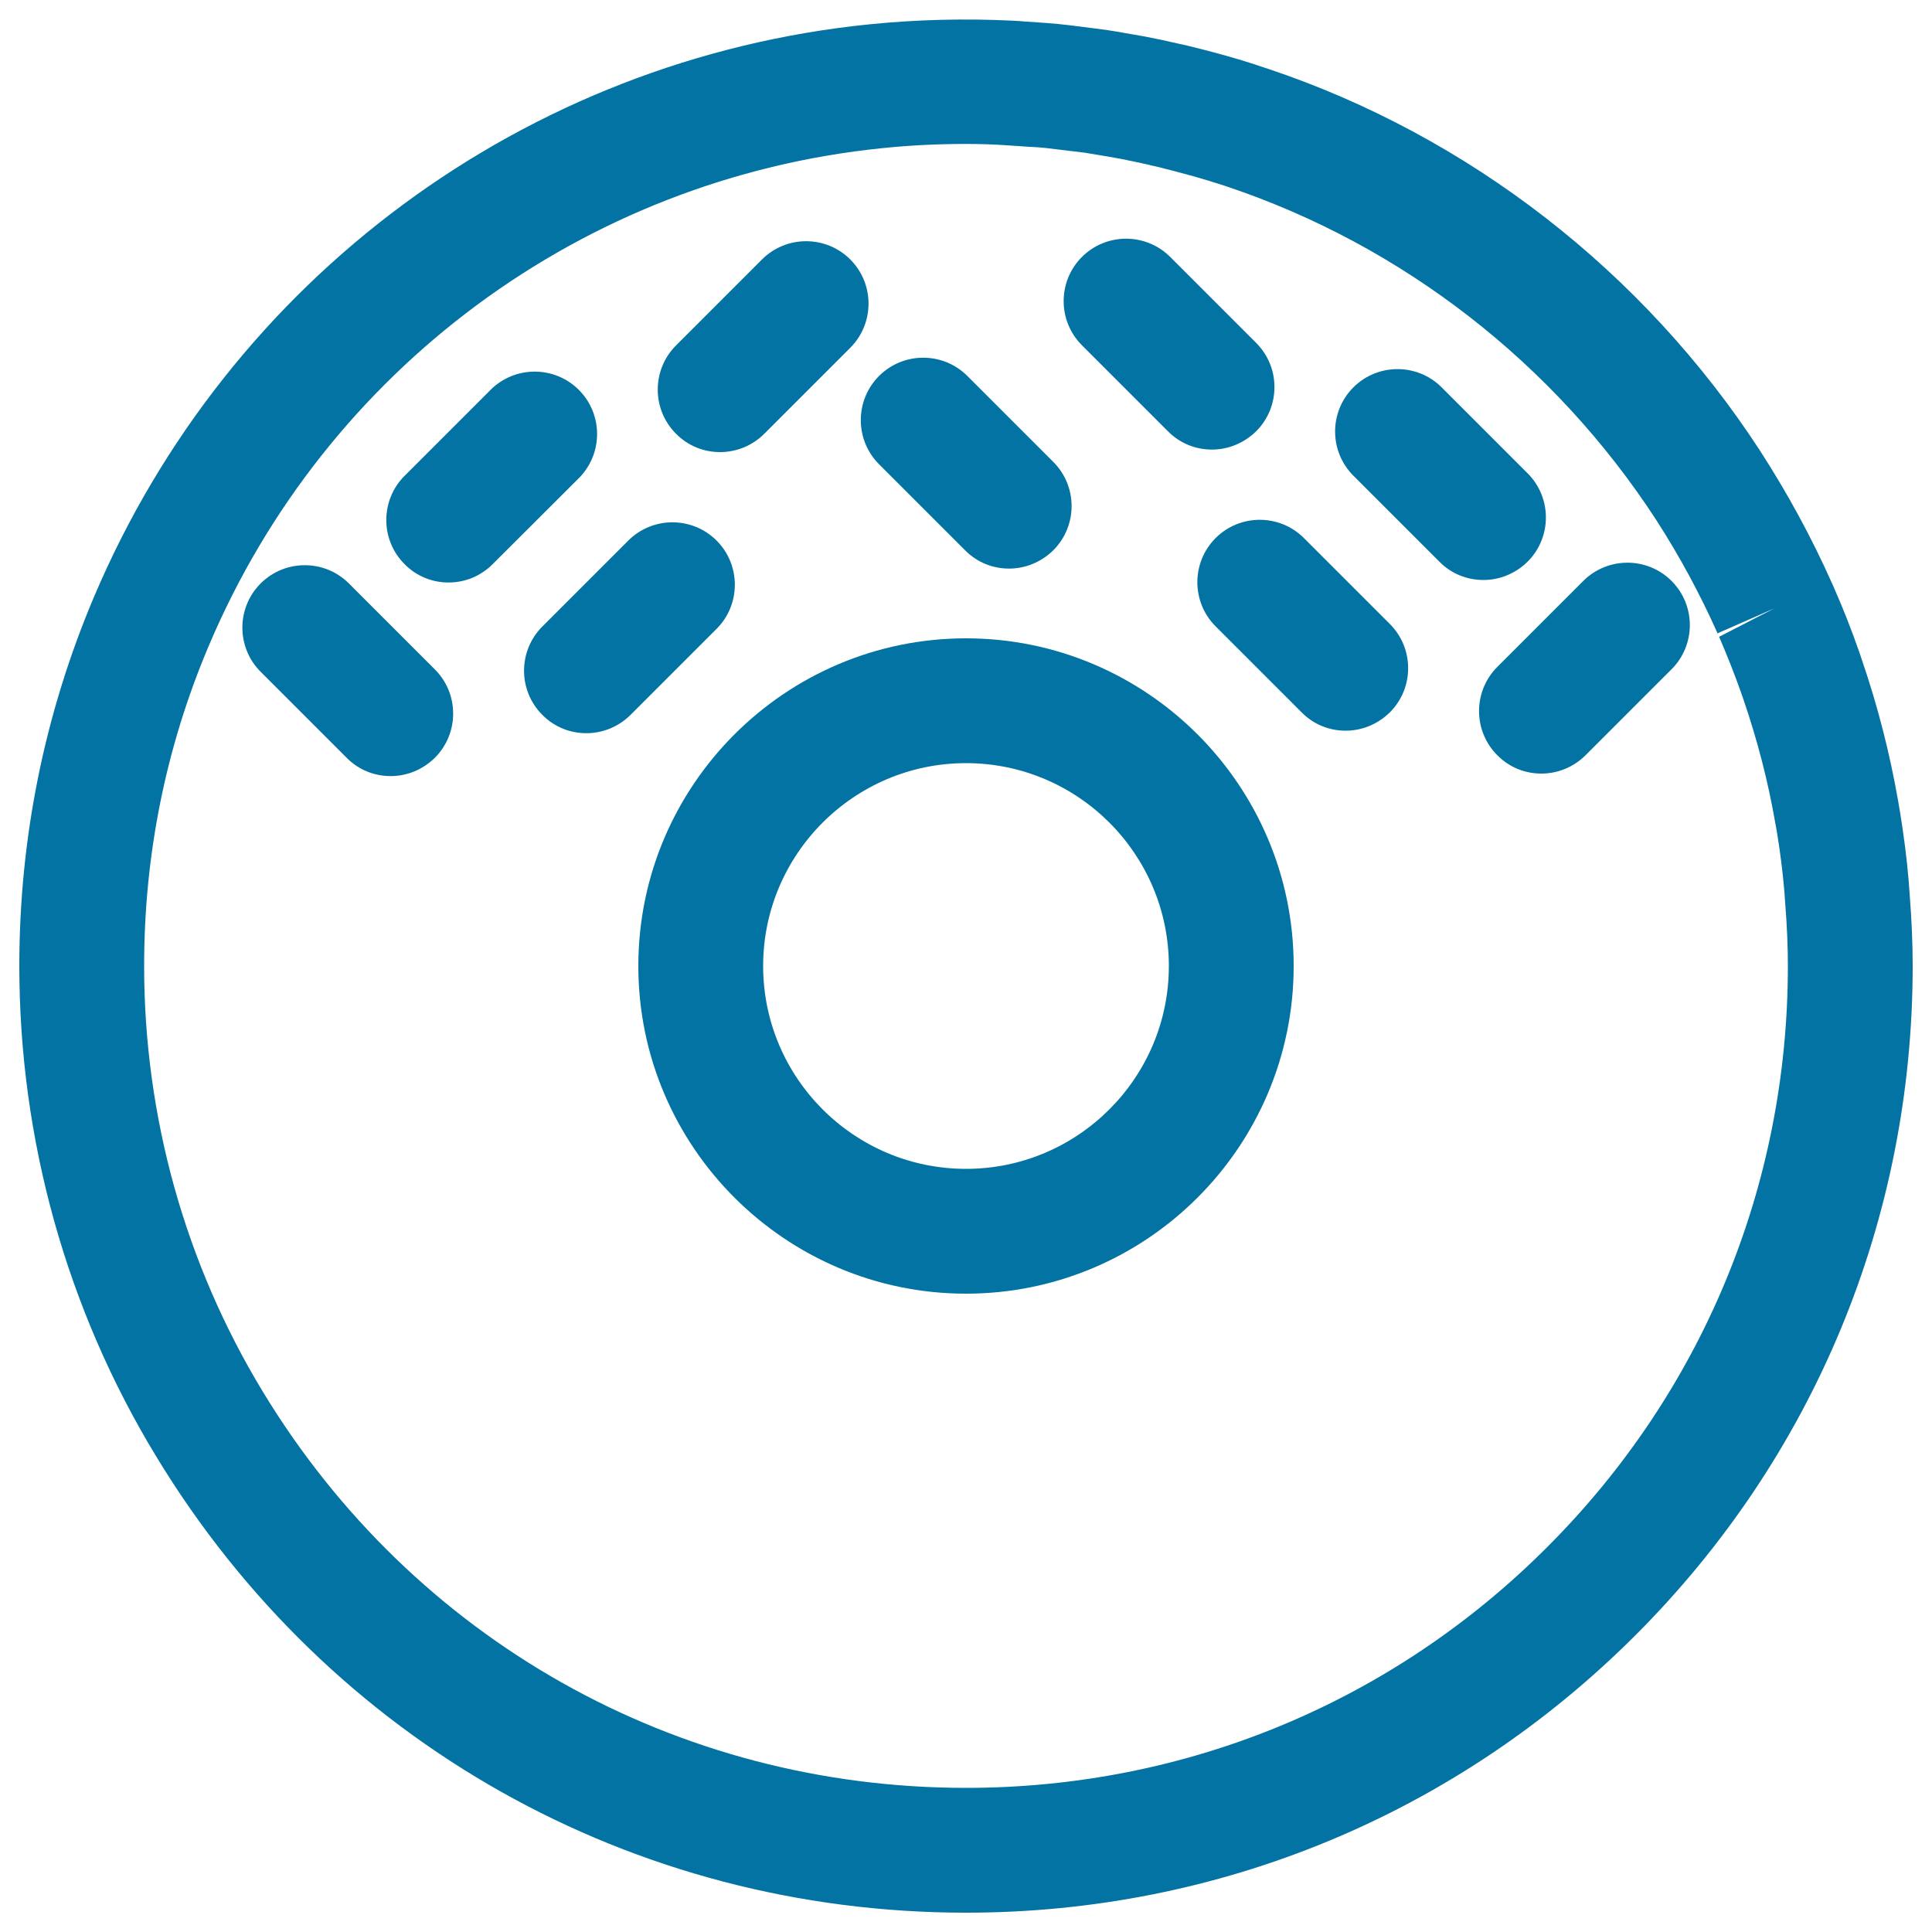
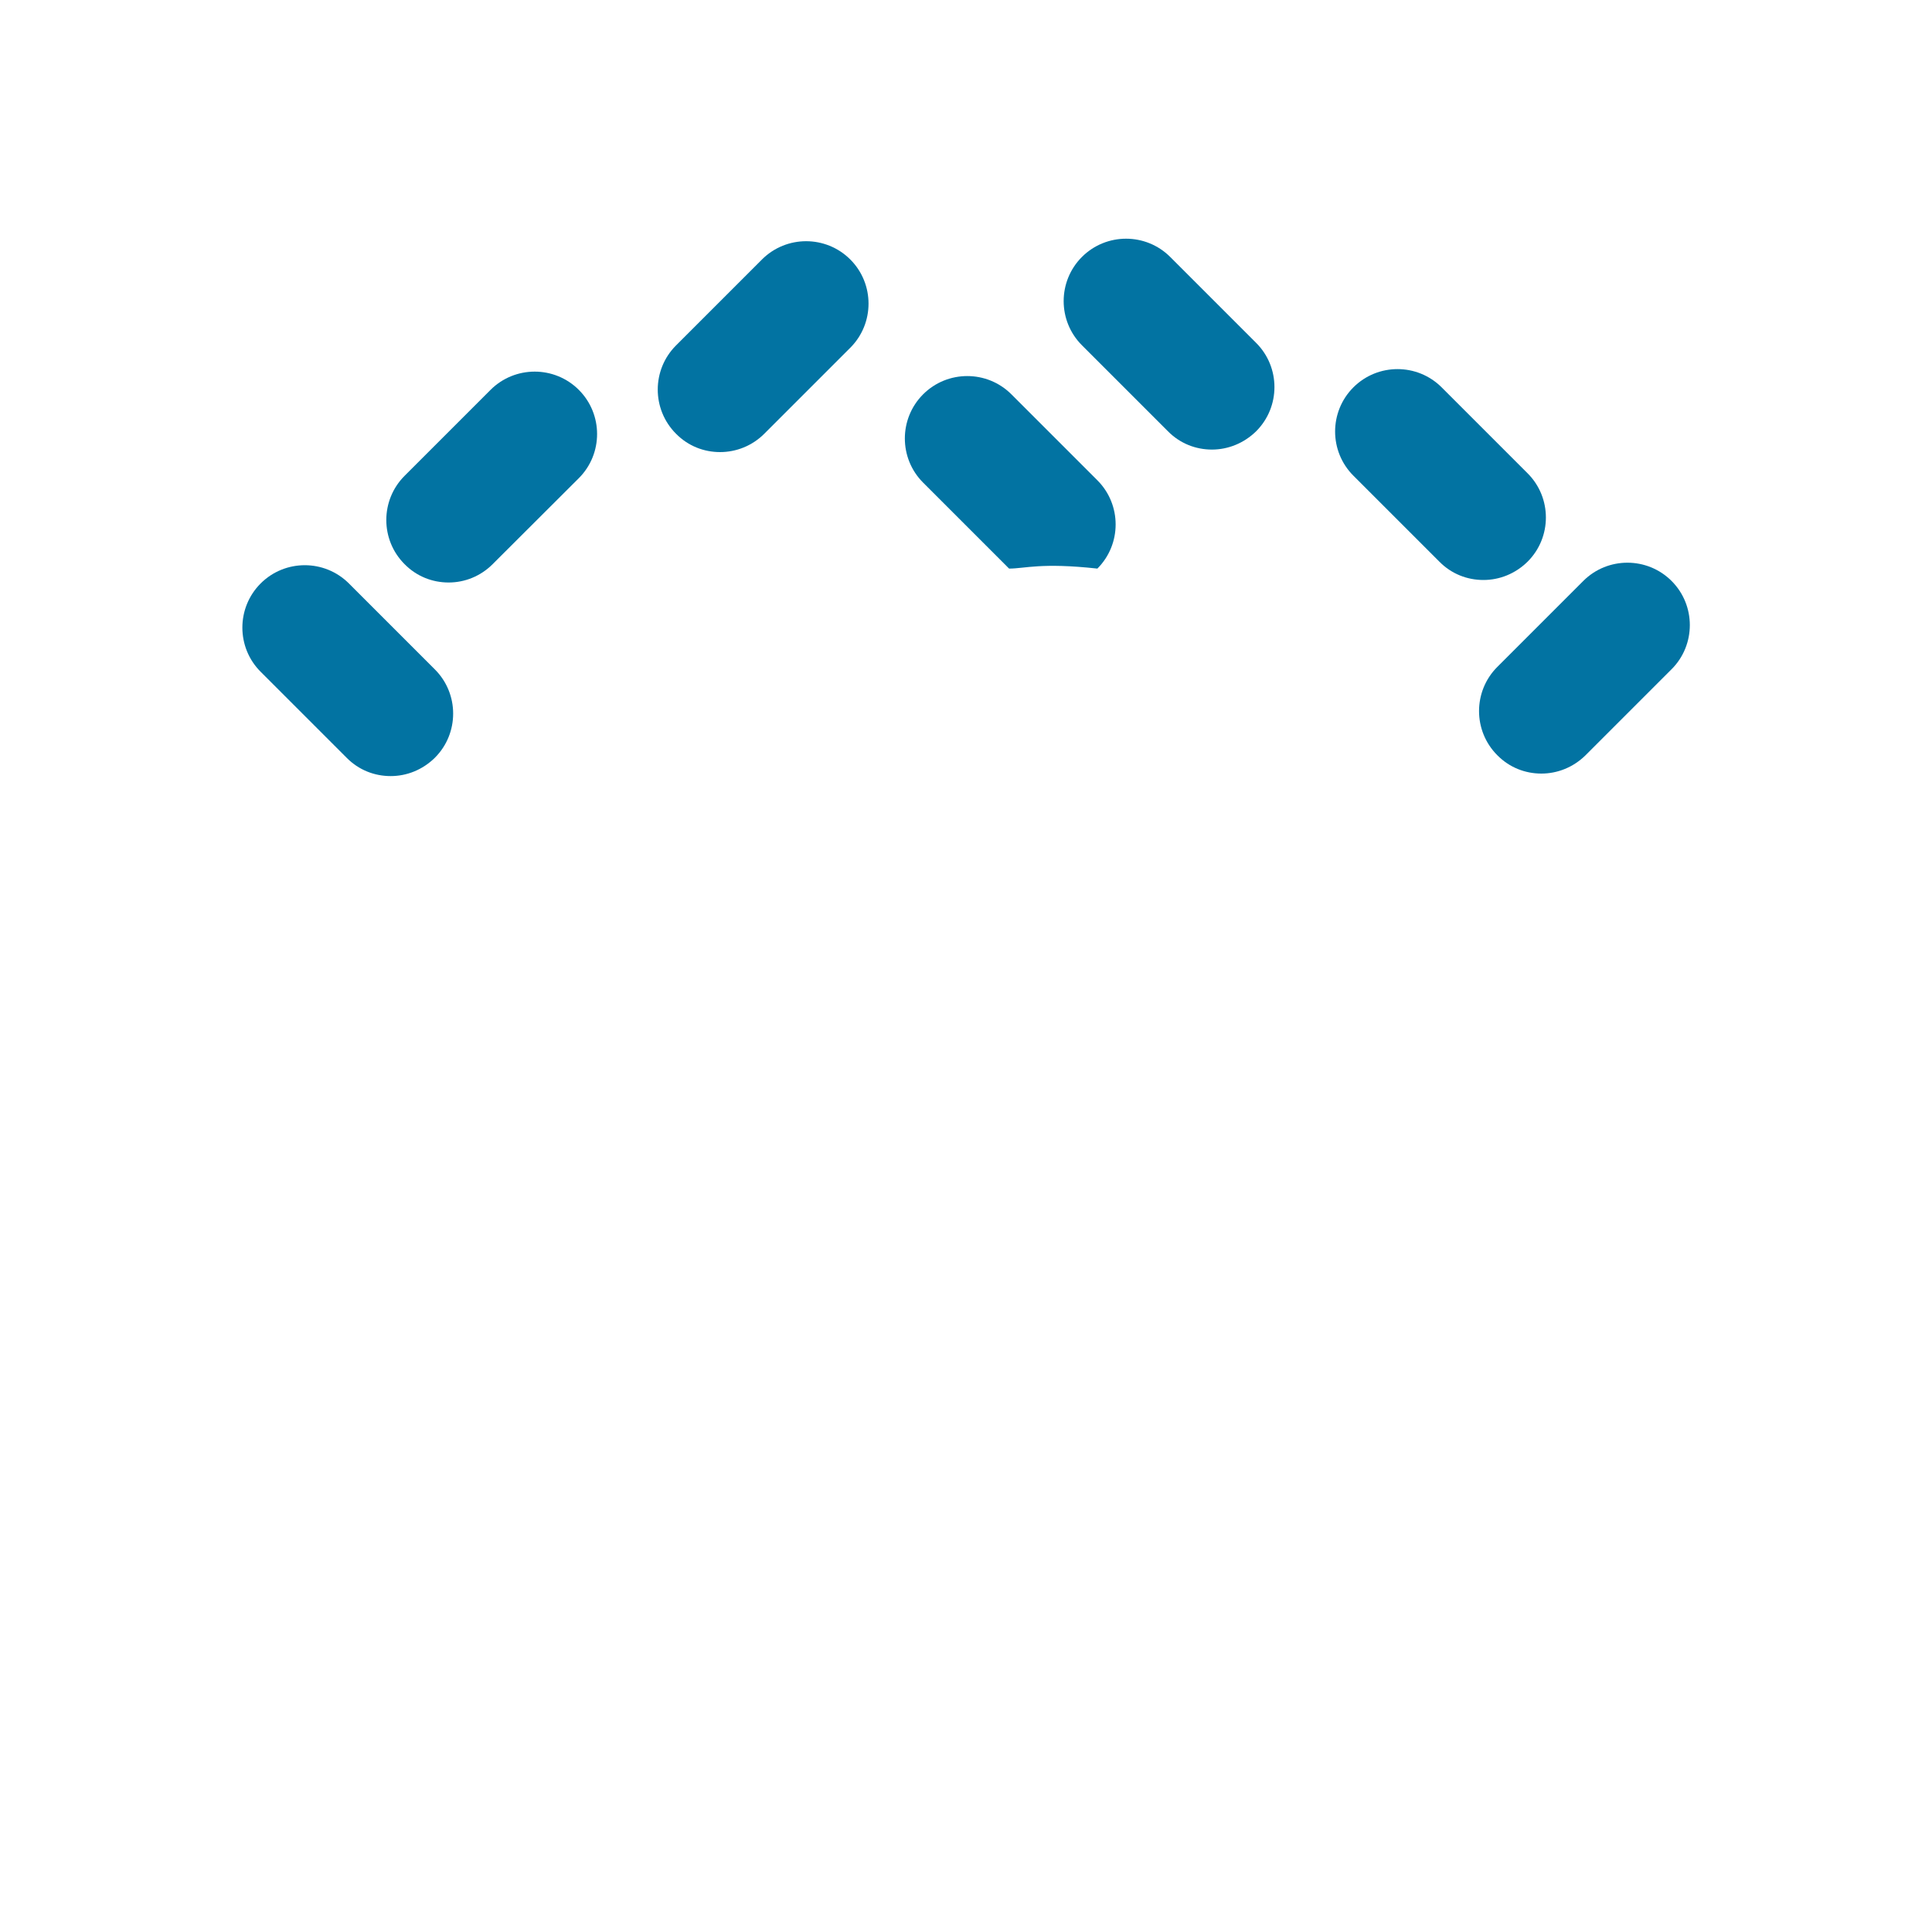
<svg xmlns="http://www.w3.org/2000/svg" viewBox="0 0 1000 1000" style="fill:#0273a2">
  <title>Donut With Chocolate Chips SVG icon</title>
  <g>
    <path d="M202.2,401.7c-8.3,0-16.5-3.1-22.8-9.5l-44.5-44.5c-12.6-12.6-12.6-33.1,0-45.7c12.6-12.6,33.1-12.6,45.7,0l44.5,44.5c12.6,12.6,12.6,33.1,0,45.7C218.7,398.5,210.5,401.7,202.2,401.7z" />
-     <path d="M522.3,294.3c-8.3,0-16.5-3.1-22.8-9.5l-44.5-44.5c-12.6-12.6-12.6-33.1,0-45.7c12.6-12.6,33.1-12.6,45.7,0l44.5,44.5c12.6,12.6,12.6,33.1,0,45.7C538.8,291.1,530.5,294.3,522.3,294.3z" />
+     <path d="M522.3,294.3l-44.5-44.5c-12.6-12.6-12.6-33.1,0-45.7c12.6-12.6,33.1-12.6,45.7,0l44.5,44.5c12.6,12.6,12.6,33.1,0,45.7C538.8,291.1,530.5,294.3,522.3,294.3z" />
    <path d="M372.7,234c-8.3,0-16.5-3.1-22.8-9.5c-12.6-12.6-12.6-33.1,0-45.7l44.5-44.5c12.6-12.6,33.1-12.6,45.7,0c12.6,12.6,12.6,33.1,0,45.7l-44.5,44.5C389.3,230.8,381,234,372.7,234z" />
-     <path d="M303.5,379.5c-8.3,0-16.5-3.1-22.8-9.5c-12.6-12.6-12.6-33.1,0-45.7l44.5-44.5c12.6-12.6,33.1-12.6,45.7,0c12.6,12.6,12.6,33.1,0,45.7L326.4,370C320,376.3,311.8,379.5,303.5,379.5z" />
    <path d="M232.2,301.5c-8.3,0-16.5-3.1-22.8-9.5c-12.6-12.6-12.6-33.1,0-45.7l44.5-44.5c12.6-12.6,33.1-12.6,45.7,0c12.6,12.6,12.6,33.1,0,45.7L255,292C248.7,298.3,240.5,301.5,232.2,301.5z" />
    <path d="M797.8,400.4c-8.3,0-16.5-3.1-22.8-9.5c-12.6-12.6-12.6-33.1,0-45.7l44.5-44.5c12.6-12.6,33.1-12.6,45.7,0c12.6,12.6,12.6,33.1,0,45.7l-44.5,44.5C814.3,397.2,806.1,400.4,797.8,400.4z" />
    <path d="M627.3,232.7c-8.3,0-16.5-3.1-22.8-9.5L560,178.7c-12.6-12.6-12.6-33.1,0-45.7c12.6-12.6,33.1-12.6,45.7,0l44.5,44.5c12.6,12.6,12.6,33.1,0,45.7C643.8,229.5,635.5,232.7,627.3,232.7z" />
-     <path d="M696.5,378.2c-8.3,0-16.5-3.1-22.8-9.5l-44.5-44.5c-12.6-12.6-12.6-33.1,0-45.7c12.6-12.6,33.1-12.6,45.7,0l44.5,44.5c12.6,12.6,12.6,33.1,0,45.7C713,375,704.7,378.2,696.5,378.2z" />
    <path d="M767.8,300.2c-8.3,0-16.5-3.1-22.8-9.5l-44.5-44.5c-12.6-12.6-12.6-33.1,0-45.7c12.6-12.6,33.1-12.6,45.7,0l44.5,44.5c12.6,12.6,12.6,33.1,0,45.7C784.3,297,776.1,300.2,767.8,300.2z" />
-     <path d="M500,990c-172.6,0-329.3-88.2-419-235.9C34.5,677.7,10,589.8,10,500c0-66.1,13-130.3,38.5-190.7c69.8-165,223.6-278.7,401.4-296.7c24.6-2.5,49.7-3.1,74.1-1.9c2.5,0.1,4.9,0.3,7.3,0.5l6,0.4c3.4,0.2,6.8,0.5,10.2,0.8c4.1,0.4,8,0.9,12,1.4l10.9,1.4c5.2,0.7,10.3,1.6,15.3,2.5l6.9,1.2c5.8,1.1,11.3,2.3,16.9,3.6l5,1.1c6,1.5,12.1,3,18.1,4.7l2.9,0.8c6.4,1.8,12.8,3.8,19.2,6c0.3,0.1,1.6,0.5,1.9,0.6C760.1,70.4,850.7,140.6,911,233.3c14.4,22.3,26.7,45,37.1,68.3l0.9,2c4.9,11.1,9.5,22.8,13.6,34.6l1.1,3.3c8.2,23.9,14.4,48.2,18.7,72.7l1,5.8c1.9,11.7,3.5,23.7,4.5,35.6l0.5,6.7c1.1,14.3,1.6,26.2,1.6,37.6c0,130.9-51,254-143.5,346.5C753.9,939,630.9,990,500,990z M500,74.5c-14.5,0-29.2,0.7-43.5,2.2C302.1,92.4,168.6,191.1,108,334.4c-22.2,52.4-33.4,108.1-33.4,165.6c0,78,21.3,154.3,61.6,220.6C214.1,848.8,350.1,925.4,500,925.4c113.6,0,220.5-44.2,300.8-124.6c80.4-80.4,124.6-187.2,124.6-300.8c0-9.8-0.4-20.2-1.4-32.7l-0.4-5.8c-0.9-10.4-2.2-20.8-3.9-31l-0.9-5c-3.7-21.3-9.2-42.3-16.1-62.6l-1.1-3.2c-3.6-10.3-7.6-20.4-11.8-30.1l28.8-14.8L889,327.8c-9-20.2-19.7-40-31.7-58.6C804.5,188,725.8,127,635.2,96.6c-0.3-0.1-1.5-0.5-1.8-0.6c-4.6-1.5-10.1-3.2-15.8-4.8l-2.2-0.6c-5.5-1.5-10.7-2.9-16.1-4.2l-2.6-0.6c0,0-1.6-0.3-1.6-0.4c-4.7-1.1-9.7-2.1-14.6-3.1l-6.1-1.1c-4.3-0.7-8.7-1.5-13.2-2.2l-8.4-1c-4.8-0.6-8.1-1-11.5-1.4c-2.7-0.3-5.6-0.5-8.4-0.6l-11.9-0.8C514,74.7,507,74.5,500,74.5z M500,669.6c-93.5,0-169.6-76.1-169.6-169.6c0-93.5,76.1-169.6,169.6-169.6c93.5,0,169.6,76.1,169.6,169.6C669.6,593.5,593.5,669.6,500,669.6z M500,395c-57.9,0-105,47.1-105,105c0,57.9,47.1,105,105,105c57.9,0,105-47.1,105-105C605,442.1,557.9,395,500,395z" />
  </g>
</svg>